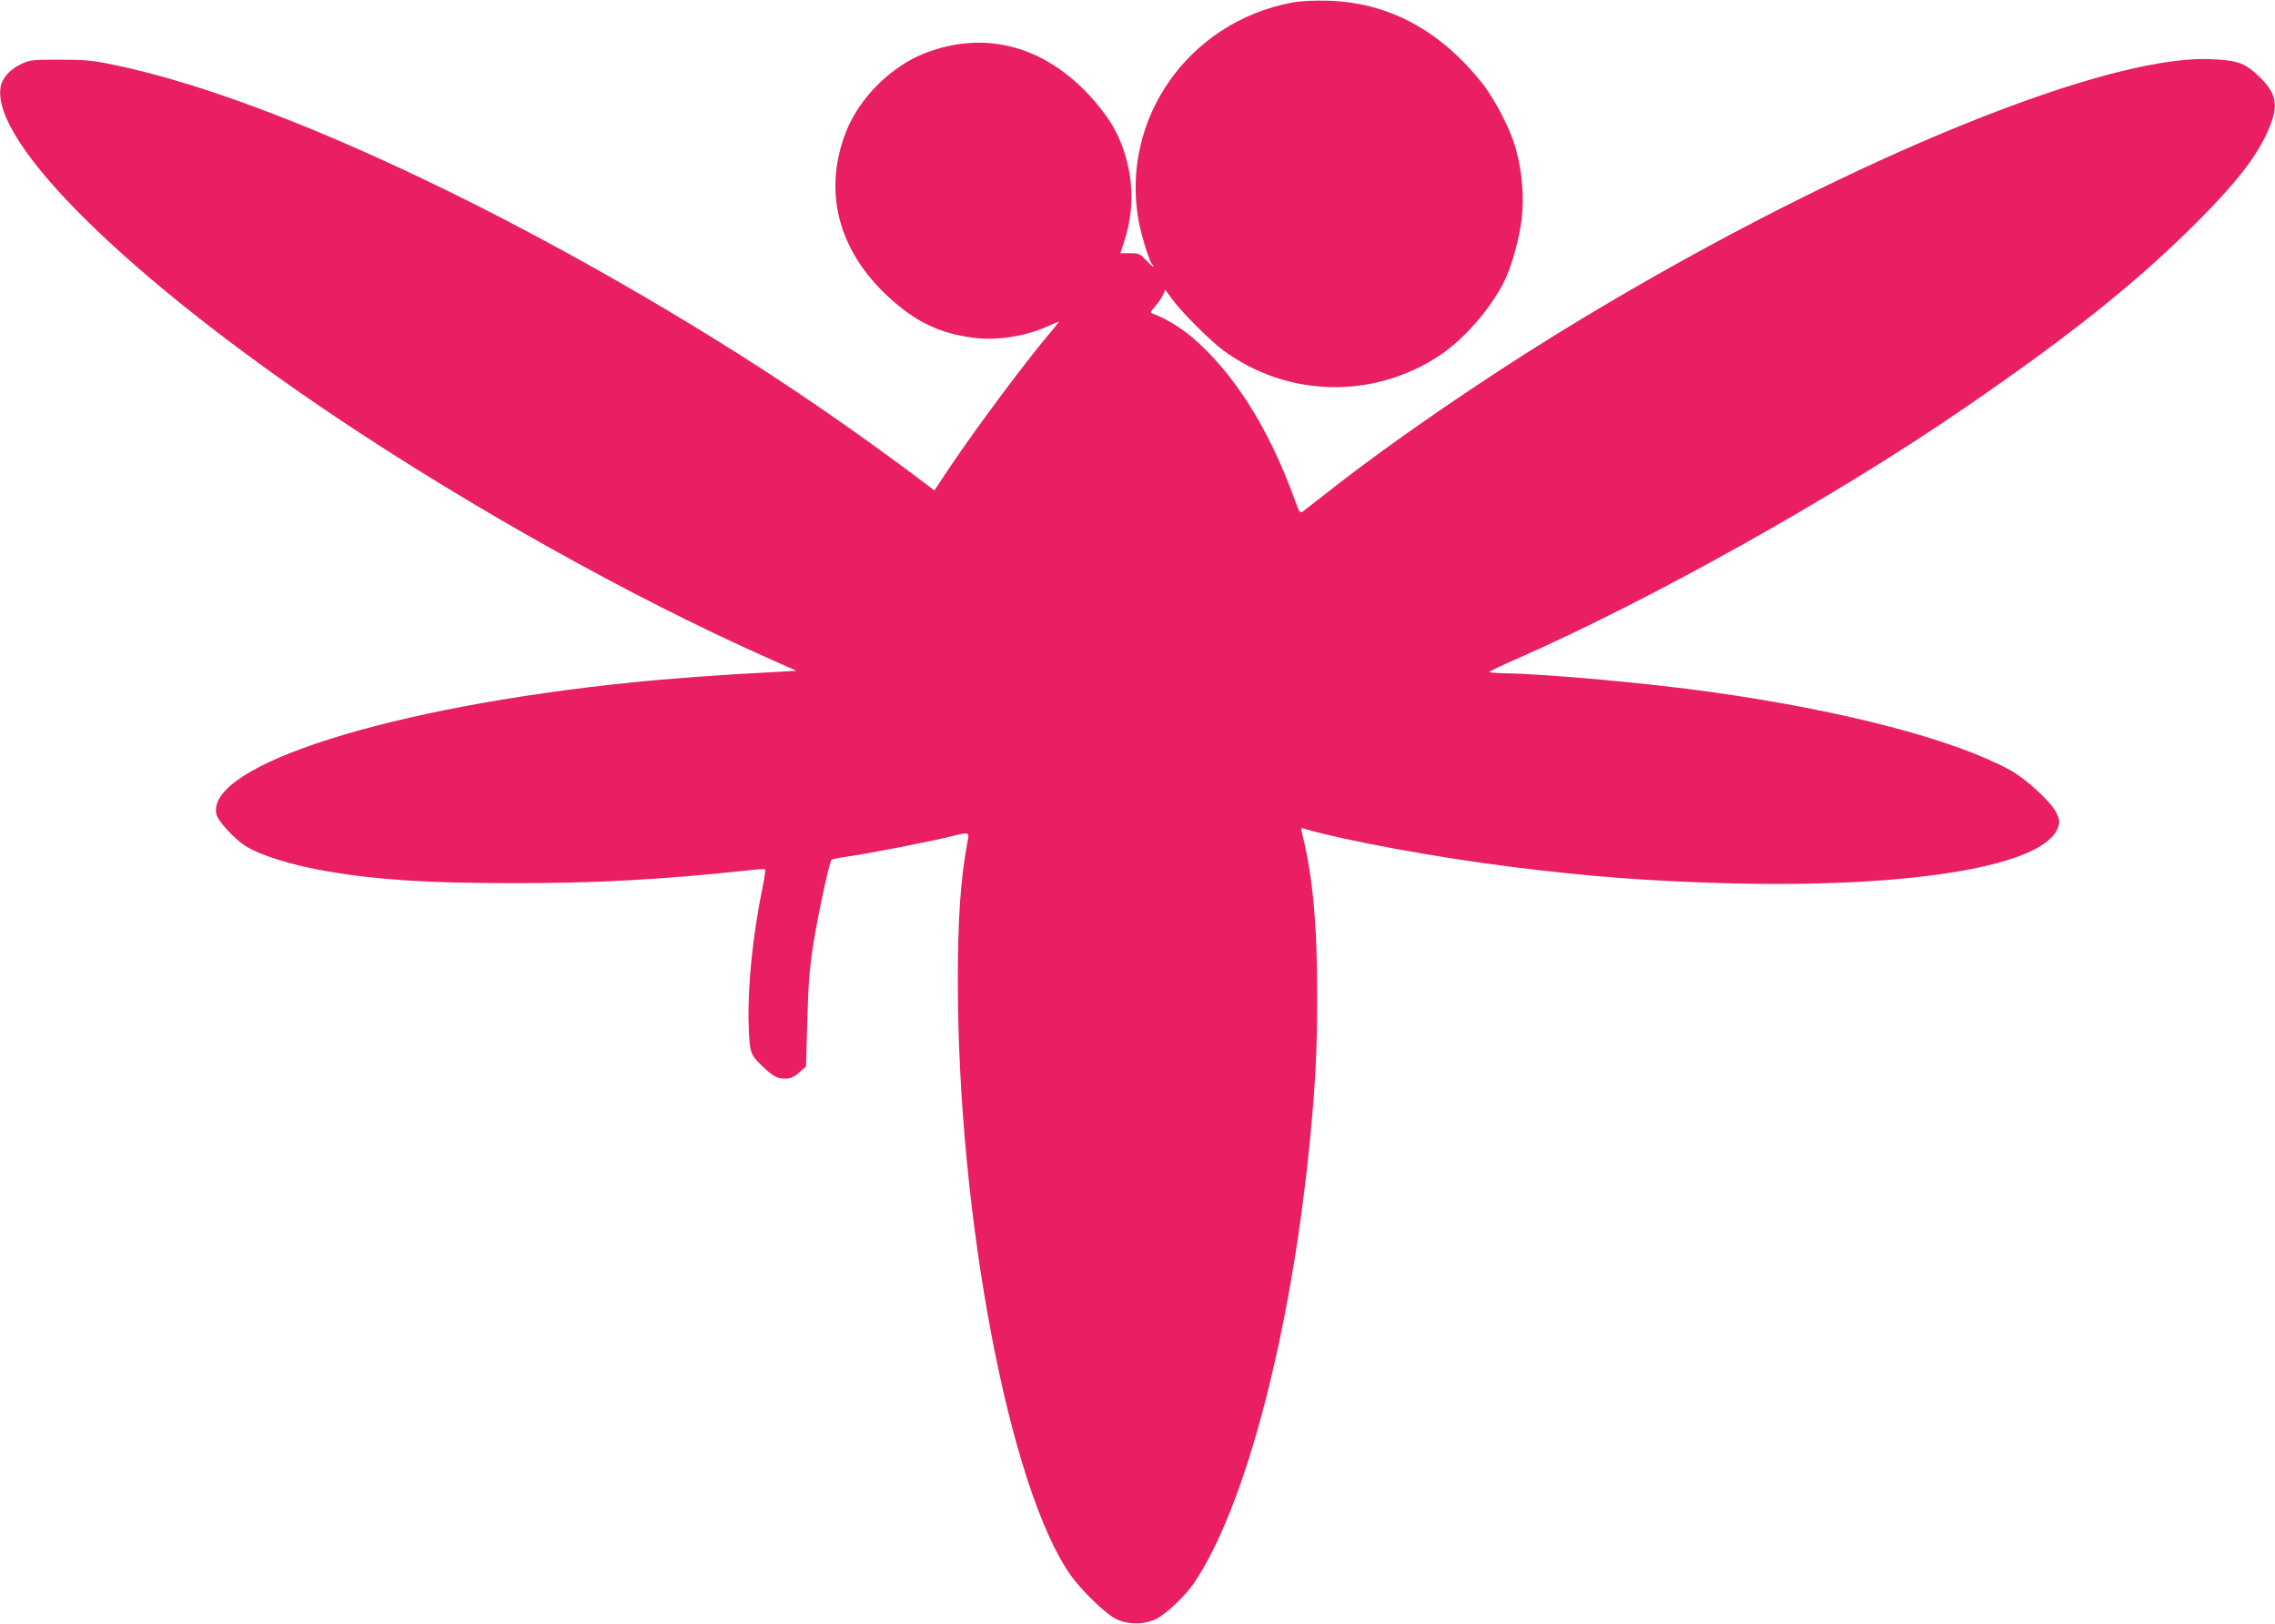
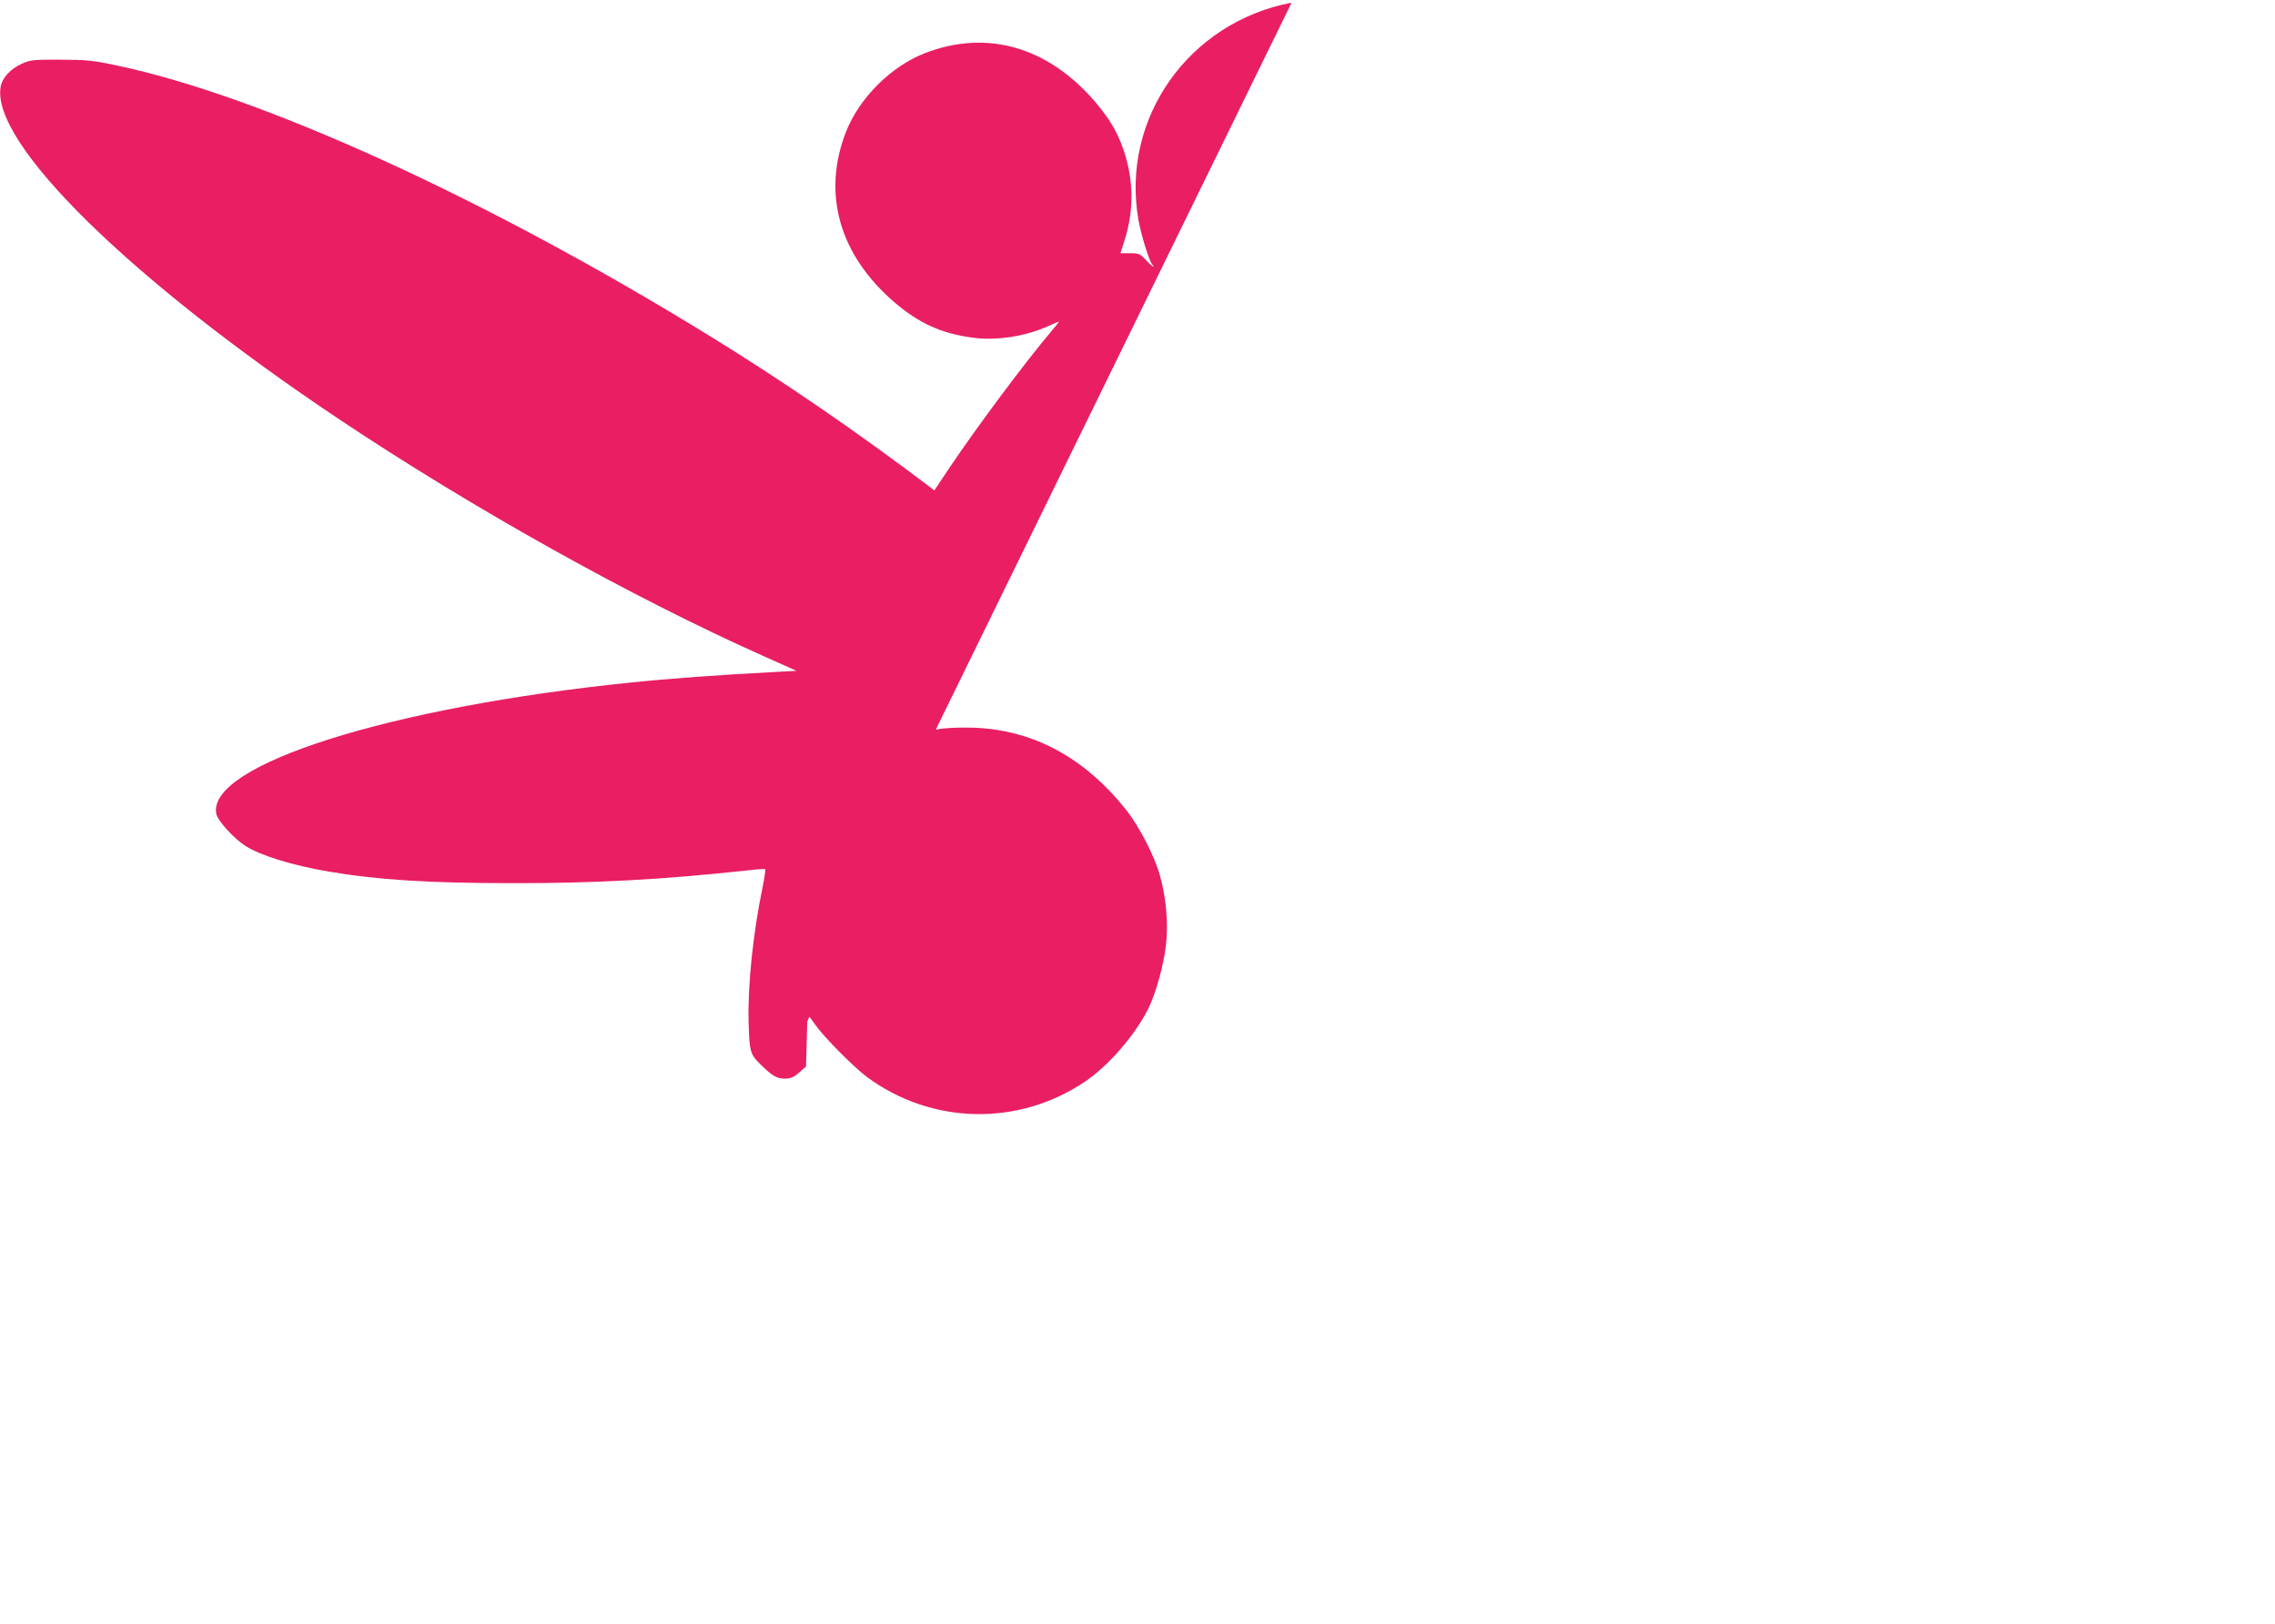
<svg xmlns="http://www.w3.org/2000/svg" version="1.0" width="1280pt" height="914pt" viewBox="0 0 1280 914" preserveAspectRatio="xMidYMid meet">
  <g transform="translate(0,914) scale(0.1,-0.1)" fill="#e91e63" stroke="none">
-     <path d="M7267 9125 c-579 -110 -961 -651 -862 -1221 16 -88 59 -228 77 -251 23 -29 -4 -10 -36 25 -32 34 -39 37 -88 37 l-54 0 23 72 c54 170 52 341 -6 511 -36 103 -78 173 -161 271 -266 309 -609 406 -956 272 -192 -75 -370 -253 -445 -445 -134 -347 -37 -689 272 -956 139 -119 263 -176 440 -200 133 -19 300 7 427 65 30 14 57 25 59 25 3 0 -17 -26 -44 -57 -140 -165 -409 -525 -568 -761 l-88 -132 -31 24 c-409 309 -811 585 -1221 838 -1258 776 -2534 1359 -3350 1530 -132 28 -170 32 -315 32 -153 1 -169 -1 -218 -23 -63 -29 -109 -78 -118 -128 -59 -314 727 -1086 1905 -1873 749 -500 1645 -1001 2384 -1331 l188 -84 -143 -8 c-263 -13 -591 -37 -788 -58 -1357 -138 -2388 -465 -2333 -739 7 -38 98 -138 163 -180 84 -54 265 -110 465 -144 279 -48 570 -66 1040 -66 467 -1 852 21 1313 71 56 7 105 10 107 7 3 -3 -4 -49 -15 -104 -54 -261 -84 -554 -78 -761 5 -164 8 -176 72 -238 63 -61 87 -75 132 -75 32 0 49 7 80 34 l39 34 7 253 c5 197 12 292 32 422 25 165 92 476 104 488 4 4 45 12 92 19 110 15 472 86 572 111 107 27 112 26 104 -13 -42 -226 -57 -445 -57 -803 1 -1330 292 -2857 636 -3341 61 -86 195 -215 252 -244 67 -34 159 -34 228 -1 55 27 164 130 212 201 288 423 545 1400 652 2480 32 324 42 513 42 830 0 405 -26 679 -86 914 -7 25 -5 27 11 23 222 -66 754 -164 1174 -216 434 -54 747 -78 1185 -91 1059 -30 1813 96 1885 316 9 27 8 41 -8 76 -27 61 -170 193 -262 244 -316 172 -924 332 -1670 438 -350 50 -932 103 -1172 107 -49 1 -88 4 -88 8 0 3 71 37 158 75 751 331 1771 901 2492 1394 611 418 990 721 1330 1061 208 208 322 351 387 486 77 160 70 231 -33 331 -82 80 -123 95 -279 101 -628 25 -2184 -629 -3665 -1540 -443 -273 -933 -610 -1258 -864 -90 -70 -172 -134 -181 -141 -17 -11 -21 -5 -46 65 -146 403 -342 714 -581 918 -63 53 -158 110 -217 129 -17 6 -16 10 13 43 18 20 38 49 44 65 l12 28 34 -47 c49 -70 215 -237 290 -293 363 -268 850 -279 1225 -27 134 90 282 261 358 412 42 85 86 244 99 356 14 123 2 264 -33 390 -29 109 -118 281 -193 375 -237 296 -525 449 -861 460 -88 2 -155 -1 -208 -11z" />
+     <path d="M7267 9125 c-579 -110 -961 -651 -862 -1221 16 -88 59 -228 77 -251 23 -29 -4 -10 -36 25 -32 34 -39 37 -88 37 l-54 0 23 72 c54 170 52 341 -6 511 -36 103 -78 173 -161 271 -266 309 -609 406 -956 272 -192 -75 -370 -253 -445 -445 -134 -347 -37 -689 272 -956 139 -119 263 -176 440 -200 133 -19 300 7 427 65 30 14 57 25 59 25 3 0 -17 -26 -44 -57 -140 -165 -409 -525 -568 -761 l-88 -132 -31 24 c-409 309 -811 585 -1221 838 -1258 776 -2534 1359 -3350 1530 -132 28 -170 32 -315 32 -153 1 -169 -1 -218 -23 -63 -29 -109 -78 -118 -128 -59 -314 727 -1086 1905 -1873 749 -500 1645 -1001 2384 -1331 l188 -84 -143 -8 c-263 -13 -591 -37 -788 -58 -1357 -138 -2388 -465 -2333 -739 7 -38 98 -138 163 -180 84 -54 265 -110 465 -144 279 -48 570 -66 1040 -66 467 -1 852 21 1313 71 56 7 105 10 107 7 3 -3 -4 -49 -15 -104 -54 -261 -84 -554 -78 -761 5 -164 8 -176 72 -238 63 -61 87 -75 132 -75 32 0 49 7 80 34 l39 34 7 253 l12 28 34 -47 c49 -70 215 -237 290 -293 363 -268 850 -279 1225 -27 134 90 282 261 358 412 42 85 86 244 99 356 14 123 2 264 -33 390 -29 109 -118 281 -193 375 -237 296 -525 449 -861 460 -88 2 -155 -1 -208 -11z" />
  </g>
</svg>